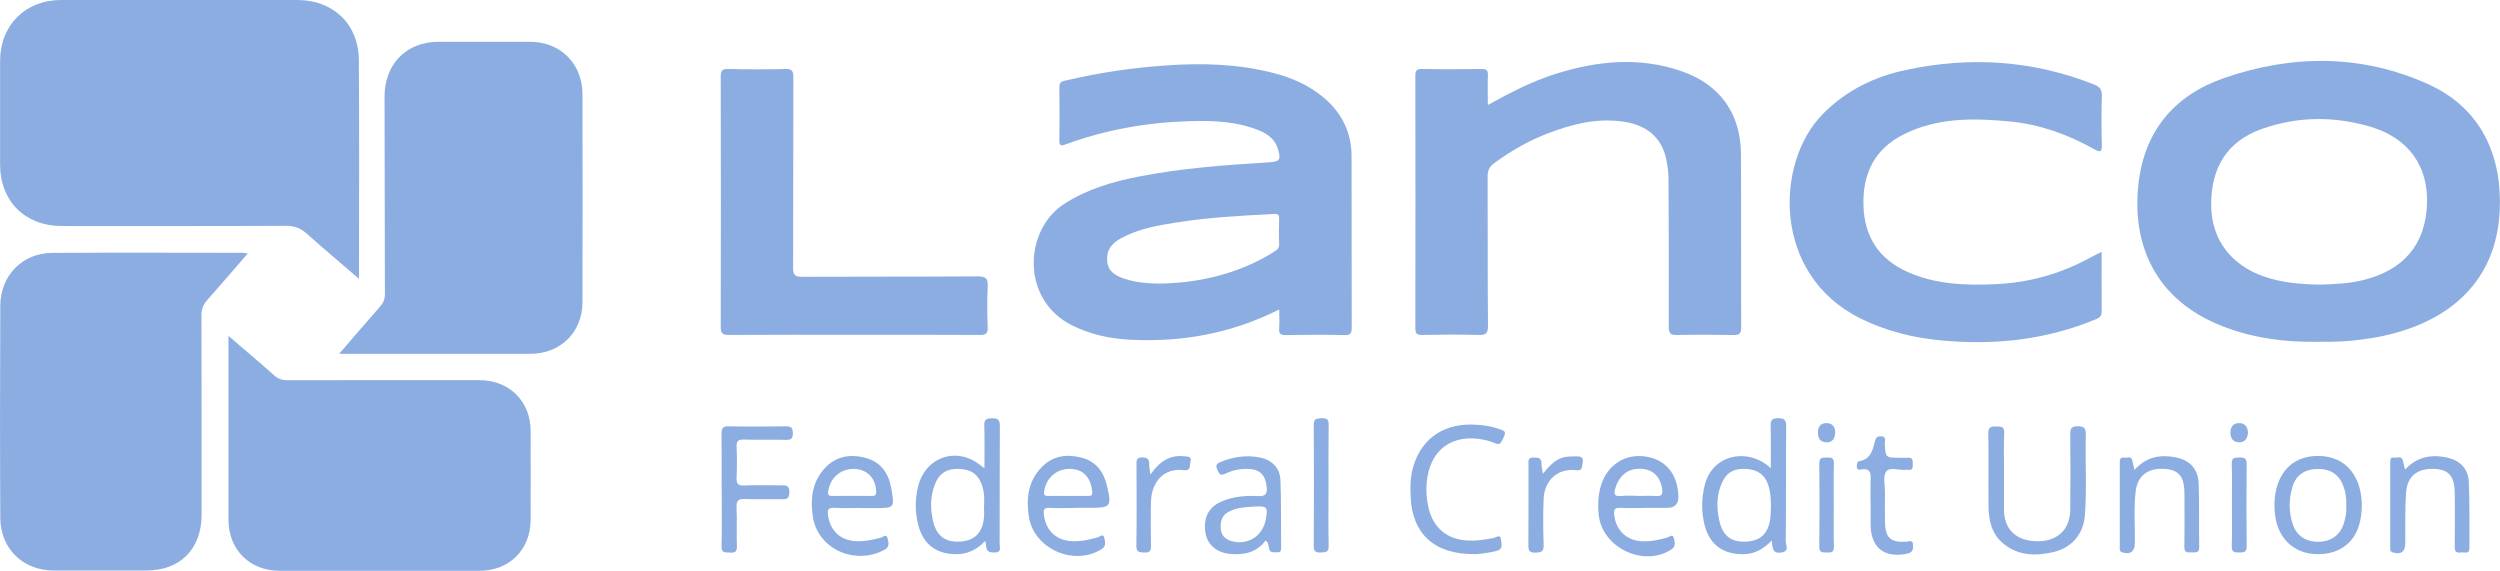
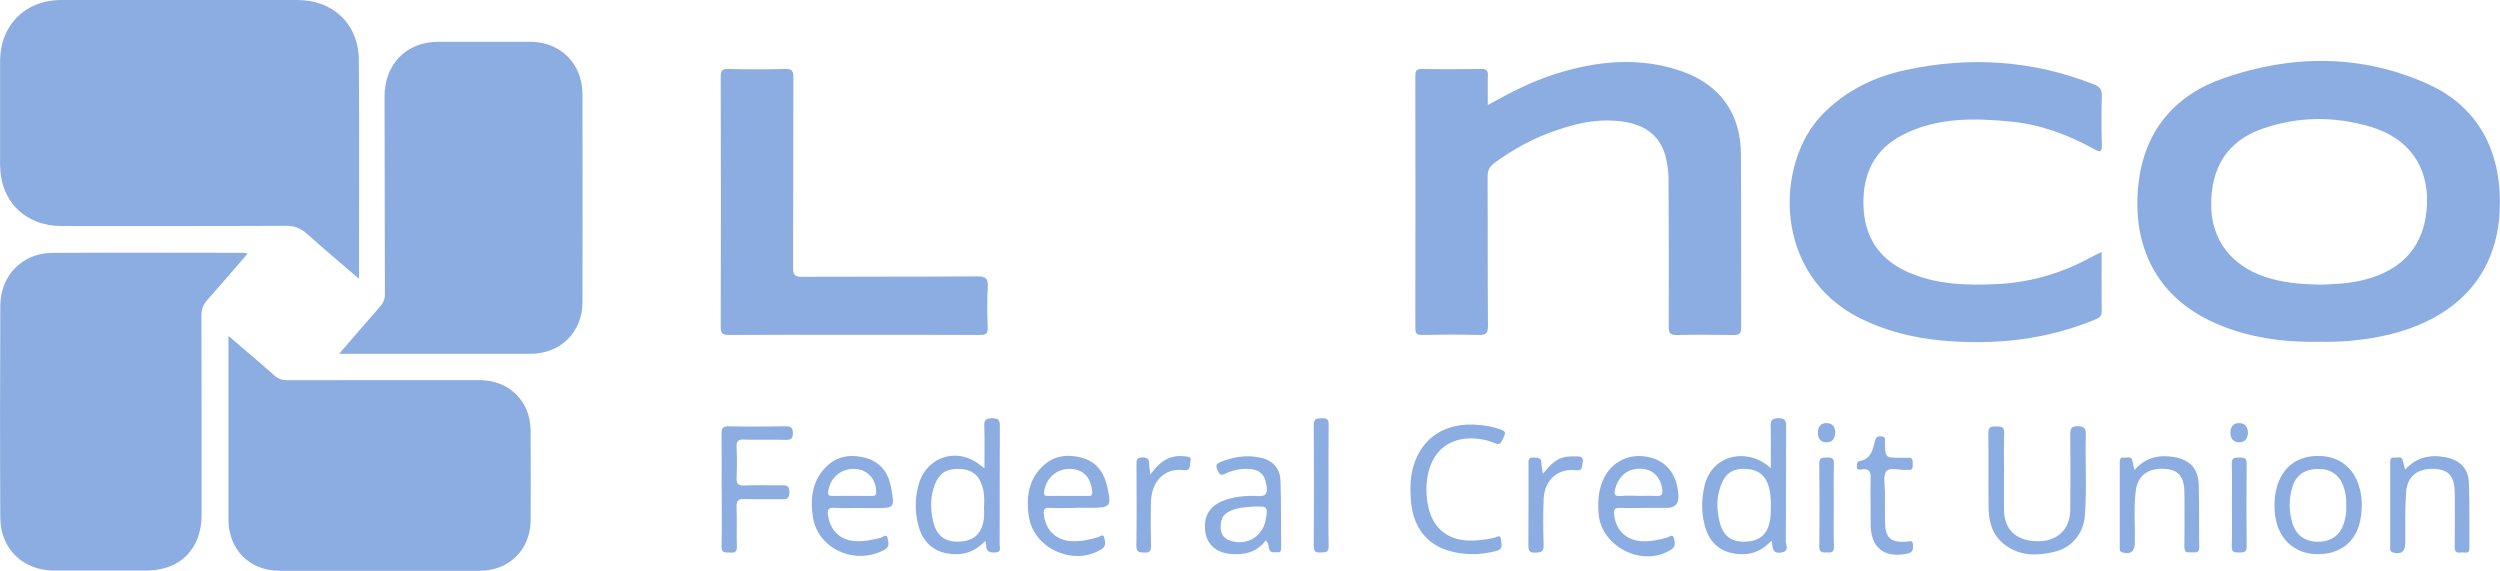
<svg xmlns="http://www.w3.org/2000/svg" id="Layer_2" viewBox="0 0 341.77 78.02">
  <defs>
    <style>
      .cls-1 {
        fill: #8CADE1;
      }
    </style>
  </defs>
  <g id="Layer_1-2" data-name="Layer_1">
    <path class="cls-1" d="M49.08,38.12c-2.53-2.18-4.87-4.15-7.16-6.19-.82-.73-1.64-1.06-2.77-1.06-10.23.05-20.46.03-30.7.03C3.43,30.9.02,27.51.01,22.5c0-4.72-.01-9.43,0-14.15C.03,3.42,3.46,0,8.38,0c10.75,0,21.5,0,32.26,0,4.9,0,8.38,3.28,8.42,8.2.07,9.87.02,19.74.02,29.92Z" />
    <path class="cls-1" d="M33.86,34.66c-1.91,2.21-3.69,4.3-5.52,6.35-.57.63-.81,1.28-.8,2.14.03,9.07.02,18.14.02,27.21,0,4.71-2.93,7.64-7.6,7.64-4.2,0-8.39,0-12.59,0-4.22-.01-7.31-2.97-7.33-7.21-.05-9.67-.04-19.34,0-29.01.02-4.12,3.03-7.19,7.09-7.21,8.71-.05,17.43-.02,26.14-.01.11,0,.23.04.59.1Z" />
    <path class="cls-1" d="M46.36,48.37c1.99-2.3,3.78-4.4,5.6-6.46.45-.51.66-1.02.66-1.71-.03-8.99-.02-17.99-.05-26.98-.01-4.44,2.97-7.51,7.38-7.51,4.16,0,8.32,0,12.48,0,4.18,0,7.19,2.98,7.2,7.16.02,9.47.02,18.95,0,28.42,0,4.13-3.01,7.08-7.13,7.08-8.28,0-16.55,0-24.83,0-.35,0-.7,0-1.3,0Z" />
-     <path class="cls-1" d="M174.85,42.32c-6.55,3.29-13.32,4.49-20.38,4.12-2.73-.14-5.37-.71-7.85-1.93-7.13-3.51-6.63-13.12-1.12-16.65,3.13-2,6.58-3.02,10.16-3.72,5.89-1.15,11.87-1.59,17.85-1.95,1.44-.09,1.62-.36,1.22-1.75-.39-1.35-1.37-2.11-2.6-2.61-3.11-1.26-6.39-1.37-9.66-1.26-5.78.18-11.42,1.19-16.86,3.19-.53.2-.8.16-.79-.52.03-2.44.04-4.88,0-7.32-.02-.85.55-.84,1.07-.96,4.48-1.05,9.02-1.71,13.61-2.02,4.93-.34,9.82-.2,14.63,1.05,2.46.64,4.75,1.63,6.73,3.27,2.55,2.11,3.91,4.8,3.91,8.13,0,7.8,0,15.59.02,23.39,0,.74-.13,1.05-.97,1.03-2.68-.06-5.36-.05-8.04,0-.77.01-.97-.23-.91-.95.06-.79.01-1.58.01-2.53ZM158.11,38.77c6.02,0,11.64-1.56,15.91-4.26.43-.27.89-.48.85-1.15-.06-1.16-.03-2.32,0-3.47,0-.5-.12-.67-.68-.64-4.42.23-8.85.46-13.23,1.14-2.68.42-5.36.88-7.78,2.22-1.21.67-1.96,1.64-1.82,3.1.13,1.42,1.16,1.99,2.35,2.39,1.61.54,3.28.64,4.41.66Z" />
    <path class="cls-1" d="M31.21,45.9c2.24,1.92,4.28,3.64,6.27,5.41.55.49,1.09.67,1.82.67,8.75-.02,17.5-.02,26.26-.01,4.05,0,6.96,2.87,6.98,6.91.02,4.08.02,8.15,0,12.23-.02,4.04-2.93,6.92-6.98,6.92-9.11,0-18.22,0-27.33,0-4.11,0-7-2.89-7-7.01,0-7.95,0-15.9,0-23.85,0-.31,0-.63,0-1.25Z" />
    <path class="cls-1" d="M317.22,46.73c-5.04.09-9.76-.55-14.24-2.49-8.27-3.58-11.53-10.71-10.65-18.97.78-7.35,4.91-12.25,11.74-14.61,9.3-3.21,18.72-3.26,27.8.81,7.45,3.33,10.21,9.99,9.86,17.35-.45,9.55-6.77,15.17-16.02,17.12-.97.21-1.96.36-2.95.49-1.9.26-3.82.33-5.54.29ZM317.25,38.91c1.88-.06,3.91-.14,5.9-.64,5.47-1.37,8.42-4.88,8.64-10.32.21-5.19-2.47-9.06-7.72-10.62-4.93-1.46-9.95-1.44-14.84.29-4.73,1.67-7.02,5.28-6.94,10.57.07,4.58,2.73,8.08,7.27,9.63,2.45.84,4.98,1.05,7.7,1.09Z" />
    <path class="cls-1" d="M203.41,14.35c3.09-1.71,6.06-3.25,9.26-4.25,5.73-1.8,11.5-2.37,17.29-.34,5.18,1.82,8.01,5.79,8.04,11.27.05,7.92,0,15.83.03,23.75,0,.89-.31,1.03-1.1,1.02-2.56-.05-5.12-.06-7.68,0-.91.02-1.12-.25-1.12-1.14.03-6.72.01-13.43-.03-20.15,0-.91-.12-1.84-.31-2.73-.61-2.91-2.57-4.61-5.62-5.11-3.69-.61-7.14.26-10.53,1.55-2.63,1-5.04,2.39-7.32,4.04-.69.5-.95,1.02-.95,1.87.03,6.8-.01,13.59.05,20.39.01,1.11-.33,1.3-1.33,1.27-2.56-.07-5.12-.05-7.68,0-.76.01-.92-.23-.92-.95.02-11.47.02-22.95,0-34.42,0-.67.08-1,.89-.99,2.72.05,5.44.04,8.16,0,.68,0,.89.19.87.87-.05,1.28-.01,2.56-.01,4.04Z" />
    <path class="cls-1" d="M287.31,34.43c0,2.84-.01,5.48.01,8.11,0,.56-.16.83-.7,1.06-6.82,2.87-13.94,3.62-21.25,2.94-3.84-.36-7.53-1.28-11.02-3-12.09-5.98-11.71-21.28-5.18-27.93,3.16-3.22,7.02-5.11,11.35-6.04,8.77-1.89,17.37-1.34,25.76,1.98.78.31,1.08.69,1.06,1.56-.07,2.24-.06,4.48,0,6.71.03,1.04-.28,1-1.04.58-3.59-2.01-7.4-3.4-11.51-3.79-4.96-.48-9.91-.56-14.54,1.76-4,2-5.62,5.38-5.5,9.7.11,4.28,2.11,7.36,6.04,9.11,3.82,1.71,7.88,1.85,11.97,1.67,4.62-.2,8.96-1.41,13.01-3.64.45-.25.91-.45,1.54-.77Z" />
    <path class="cls-1" d="M116.66,45.77c-5.67,0-11.35-.02-17.02.02-.91,0-1.11-.24-1.11-1.12.03-11.39.03-22.77,0-34.16,0-.8.14-1.1,1.03-1.08,2.6.06,5.2.07,7.79,0,.92-.02,1.11.26,1.11,1.14-.03,8.67,0,17.34-.04,26.01,0,.98.22,1.26,1.23,1.26,7.99-.04,15.99,0,23.98-.06,1.21,0,1.46.35,1.4,1.46-.1,1.83-.07,3.68,0,5.51.03.87-.28,1.05-1.09,1.04-5.75-.03-11.51-.02-17.26-.02Z" />
    <path class="cls-1" d="M242.22,73.89c-1.15,1.17-2.31,1.83-3.8,1.87-2.8.07-4.68-1.25-5.38-3.95-.47-1.81-.44-3.64,0-5.46,1.08-4.37,6.05-5.16,9.04-2.34,0-2.01.04-3.89-.02-5.76-.03-.85.24-1.07,1.07-1.08.86,0,1.06.28,1.05,1.1-.03,5.24,0,10.48-.05,15.71,0,.52.58,1.4-.65,1.56-1.22.16-1.14-.66-1.27-1.65ZM242.1,69.25c0-1-.05-1.99-.37-2.95-.46-1.38-1.41-2.08-2.94-2.19-1.63-.12-2.7.42-3.33,1.77-.82,1.73-.82,3.55-.4,5.37.47,2.04,1.64,2.9,3.67,2.79,1.94-.1,2.99-1.09,3.28-3.12.08-.55.06-1.11.09-1.67Z" />
    <path class="cls-1" d="M134.58,64c0-2.03.04-3.94-.02-5.84-.03-.85.32-.96,1.05-.98.82-.02,1.09.21,1.08,1.06-.04,5.39-.01,10.78-.03,16.17,0,.44.29,1.08-.62,1.12-.77.03-1.24-.13-1.23-.99,0-.15-.05-.29-.11-.59-1.1,1.13-2.31,1.78-3.83,1.81-2.79.05-4.66-1.3-5.34-4-.45-1.77-.45-3.56,0-5.33,1.06-4.08,5.42-5.44,8.65-2.71.09.07.18.13.39.28ZM134.53,69.22c.04-.88.05-1.75-.2-2.61-.46-1.62-1.41-2.41-3.09-2.5-1.77-.1-2.83.54-3.45,2.16-.62,1.62-.62,3.29-.24,4.95.47,2.04,1.66,2.93,3.68,2.82,1.97-.1,3.07-1.17,3.29-3.27.05-.51,0-1.04,0-1.56Z" />
    <path class="cls-1" d="M273.96,64.61c0,1.68-.01,3.36,0,5.04.02,2.73,1.64,4.28,4.49,4.34,2.75.06,4.54-1.57,4.57-4.27.04-3.44.03-6.87,0-10.31,0-.77.1-1.14,1.01-1.14.93,0,1.14.32,1.12,1.18-.1,3.67.15,7.35-.13,11.02-.2,2.54-1.81,4.43-4.29,5-2.41.56-4.78.53-6.83-1.13-1.59-1.29-2.03-3.11-2.05-5.04-.04-3.36.02-6.71-.03-10.07-.02-.91.41-.94,1.09-.93.67,0,1.12.01,1.08.93-.08,1.8-.02,3.6-.02,5.39Z" />
    <path class="cls-1" d="M147.02,69.44c-1.2,0-2.4.04-3.59-.01-.69-.03-.79.25-.73.85.21,2.22,1.7,3.64,3.94,3.71,1.17.04,2.29-.22,3.41-.53.29-.08.77-.53.89-.02.12.5.36,1.19-.31,1.61-3.77,2.42-9.3,0-9.98-4.44-.37-2.47-.11-4.88,1.8-6.79,1.54-1.54,3.44-1.78,5.44-1.25,1.91.51,2.99,1.91,3.43,3.79.69,2.92.56,3.06-2.38,3.06-.64,0-1.28,0-1.92,0ZM146.06,67.8c.88,0,1.76-.01,2.64,0,.5.01.68-.08.61-.67-.23-1.93-1.26-3.01-3.05-3.03-1.82-.03-3.27,1.27-3.52,3.09-.07.51.1.62.56.61.92-.02,1.84,0,2.76,0Z" />
    <path class="cls-1" d="M117.55,69.44c-1.16,0-2.32.06-3.47-.02-.88-.06-.99.32-.88,1.05.32,2.17,1.77,3.47,3.99,3.52,1.09.03,2.14-.21,3.18-.47.32-.08.81-.61.96.04.11.49.37,1.16-.38,1.58-4.02,2.2-9.13-.06-9.82-4.45-.36-2.33-.16-4.65,1.5-6.55,1.54-1.76,3.53-2.12,5.67-1.55,2.06.54,3.17,2.05,3.53,4.11.49,2.76.48,2.76-2.25,2.76-.68,0-1.36,0-2.04,0ZM116.72,64.1c-1.84-.01-3.26,1.27-3.5,3.09-.07.51.11.61.56.61,1.79-.02,3.59-.01,5.38,0,.41,0,.63-.05.62-.58-.04-1.83-1.25-3.1-3.06-3.12Z" />
    <path class="cls-1" d="M224.93,69.44c-1.16,0-2.32.04-3.48-.01-.75-.04-.84.29-.78.92.22,2.12,1.64,3.52,3.77,3.64,1.17.07,2.3-.18,3.42-.48.32-.09.81-.59.96.04.11.46.34,1.1-.27,1.52-3.77,2.56-9.56-.17-10-4.74-.11-1.19-.09-2.39.21-3.58.71-2.89,3.07-4.66,5.87-4.38,2.93.29,4.7,2.28,4.82,5.41q.07,1.65-1.54,1.65c-1,0-2,0-3,0ZM223.88,67.8c.84,0,1.68-.05,2.52.01.82.07.92-.29.83-.99-.22-1.53-1.16-2.55-2.59-2.71-1.84-.2-3.14.67-3.75,2.45-.28.83-.35,1.38.83,1.24.71-.08,1.44-.02,2.16-.02Z" />
    <path class="cls-1" d="M201.56,75.75c-5.46.06-8.48-2.8-8.71-7.72-.07-1.48-.05-2.95.4-4.39,1.2-3.89,4.42-5.93,8.8-5.56.87.07,1.74.19,2.59.47,1.33.43,1.31.44.71,1.67-.26.55-.52.56-1,.36-.47-.2-.98-.36-1.48-.46-4.4-.89-7.46,1.41-7.83,5.89-.1,1.16-.01,2.32.26,3.45.66,2.78,2.62,4.35,5.48,4.44,1.17.04,2.31-.13,3.44-.36.34-.07.92-.58.98.24.04.55.36,1.29-.63,1.54-1.17.29-2.35.44-3.01.44Z" />
    <path class="cls-1" d="M173.02,73.9c-1.23,1.64-2.97,2.01-4.9,1.82-1.81-.18-3.08-1.27-3.33-2.91-.31-1.99.41-3.46,2.15-4.23,1.61-.71,3.33-.85,5.05-.76,1.08.06,1.29-.37,1.17-1.32-.22-1.69-.98-2.38-2.69-2.4-1.06-.02-2.08.23-3.01.68-.69.33-.79-.07-1.02-.53-.26-.54-.21-.84.4-1.09,1.79-.73,3.62-1,5.51-.59,1.59.34,2.64,1.44,2.7,3.1.11,3.07.06,6.16.09,9.23,0,.36-.06.64-.52.6-.41-.04-.9.18-1.11-.43-.12-.36-.02-.81-.49-1.19ZM171.36,69.26c-1.01.07-2.25.1-3.38.69-.94.5-1.16,1.33-1.1,2.31.06.92.61,1.45,1.43,1.7,2.21.66,4.32-.66,4.73-2.92.32-1.77.24-1.86-1.69-1.79Z" />
    <path class="cls-1" d="M316.9,75.76c-3.38.01-5.7-2.28-5.93-5.89-.05-.83-.05-1.67.11-2.5.6-3.22,2.68-5.04,5.84-5.04,3.1,0,5.25,1.91,5.81,5.09.23,1.28.18,2.54-.08,3.8-.59,2.86-2.73,4.54-5.75,4.54ZM320.75,69.14c.05-.96-.08-1.87-.41-2.73-.6-1.56-1.79-2.34-3.53-2.3-1.74.03-2.94.85-3.42,2.46-.49,1.64-.51,3.31,0,4.95.53,1.71,1.79,2.57,3.6,2.54,1.77-.03,3.02-.98,3.49-2.7.2-.73.34-1.48.27-2.21Z" />
    <path class="cls-1" d="M98.65,66.89c0-2.52.02-5.03-.01-7.55,0-.73.11-1.08.97-1.06,2.59.05,5.19.04,7.79,0,.69,0,.99.14.99.92,0,.75-.23.95-.96.93-1.92-.05-3.83.03-5.75-.04-.81-.03-1.01.24-.98,1.01.06,1.4.06,2.8,0,4.19-.04.81.16,1.12,1.03,1.08,1.63-.07,3.27-.02,4.91-.02.68,0,1.3-.14,1.28.97-.02,1.03-.57.93-1.23.92-1.6-.01-3.2.04-4.79-.02-.9-.04-1.26.16-1.21,1.16.09,1.75-.02,3.51.05,5.27.03.8-.28.95-.96.89-.59-.04-1.17.13-1.14-.87.07-2.59.02-5.19.02-7.78Z" />
    <path class="cls-1" d="M328.78,64.21c1.55-1.69,3.4-2.1,5.5-1.71,1.93.35,3.15,1.48,3.23,3.44.13,2.99.06,5.99.08,8.98,0,.92-.69.54-1.12.6-.52.08-.91.01-.89-.72.04-2.39.01-4.79.01-7.19,0-2.4-.73-3.37-2.64-3.5-2.39-.16-3.87.93-4.02,3.24-.16,2.31-.09,4.63-.11,6.94-.01,1.15-.62,1.57-1.72,1.22-.39-.12-.34-.39-.34-.65,0-3.87,0-7.75,0-11.62,0-.39.03-.77.55-.68.41.07,1.01-.32,1.18.42.09.37.18.74.3,1.21Z" />
    <path class="cls-1" d="M291.8,64.25c1.53-1.72,3.35-2.12,5.41-1.77,2.11.36,3.29,1.54,3.37,3.7.1,2.87.02,5.75.07,8.62.01.87-.54.7-1.03.71-.52.01-1.02.1-1-.74.04-2.44.02-4.87.01-7.31,0-2.23-.74-3.19-2.55-3.35-2.34-.2-3.84.84-4.11,3.01-.29,2.38-.07,4.79-.12,7.18-.02,1.12-.68,1.56-1.74,1.2-.39-.13-.32-.41-.32-.66,0-3.87,0-7.75,0-11.62,0-.41.07-.74.58-.66.41.07,1.01-.32,1.15.46.06.35.16.7.28,1.22Z" />
-     <path class="cls-1" d="M255.72,68.69c0-.92-.02-1.84,0-2.75.03-1,.19-2.07-1.41-1.74-.25.05-.46-.05-.47-.38,0-.33,0-.71.38-.78,1.52-.28,1.8-1.5,2.09-2.7.12-.5.33-.74.89-.69.68.05.46.54.47.88.08,2.05.07,2.05,2.09,2.05.36,0,.72.03,1.08,0,.69-.06.63.39.65.85.01.49,0,.9-.67.8-.08-.01-.16,0-.24,0-.94.1-2.21-.44-2.72.23-.47.62-.16,1.83-.17,2.78-.01,1.36-.02,2.71,0,4.07.03,2.21.74,2.87,2.9,2.75.37-.02.91-.35.94.45.02.63-.06,1.03-.8,1.18-3.13.65-5-.82-5-4,0-1,0-1.99,0-2.99Z" />
+     <path class="cls-1" d="M255.72,68.69c0-.92-.02-1.84,0-2.75.03-1,.19-2.07-1.41-1.74-.25.05-.46-.05-.47-.38,0-.33,0-.71.38-.78,1.52-.28,1.8-1.5,2.09-2.7.12-.5.33-.74.89-.69.68.05.46.54.47.88.08,2.05.07,2.05,2.09,2.05.36,0,.72.03,1.08,0,.69-.06.63.39.65.85.01.49,0,.9-.67.8-.08-.01-.16,0-.24,0-.94.1-2.21-.44-2.72.23-.47.62-.16,1.83-.17,2.78-.01,1.36-.02,2.71,0,4.07.03,2.21.74,2.87,2.9,2.75.37-.02.91-.35.94.45.02.63-.06,1.03-.8,1.18-3.13.65-5-.82-5-4,0-1,0-1.99,0-2.99" />
    <path class="cls-1" d="M210.9,64.8c.94-1.15,1.81-2.16,3.21-2.35.51-.07,1.03-.05,1.55-.06.64,0,.84.33.69.92-.13.48.07,1.09-.91.97-2.44-.3-4.3,1.35-4.41,3.9-.09,2.11-.07,4.23,0,6.35.03.93-.39.99-1.13,1.02-.84.03-.97-.3-.96-1.03.03-3.67.01-7.35.02-11.02,0-.47-.12-.98.67-.95.59.03,1.12-.03,1.1.82,0,.42.11.83.2,1.44Z" />
    <path class="cls-1" d="M157.28,64.87c1.26-1.8,2.66-2.72,4.63-2.49.46.05,1.06-.01.83.77-.15.51.15,1.26-.99,1.12-2.54-.31-4.33,1.51-4.4,4.33-.05,1.99-.04,3.99,0,5.99.02.72-.16.99-.92.95-.66-.04-1.09-.02-1.08-.93.06-3.67.03-7.34.02-11.01,0-.58-.08-1.08.82-1.07.8.01.93.36.92,1.02,0,.34.08.69.17,1.33Z" />
    <path class="cls-1" d="M181.62,66.49c0,2.71-.04,5.42.02,8.13.02.94-.45.88-1.09.91-.73.04-.95-.18-.95-.93.03-5.5.04-11.01,0-16.51,0-.93.45-.87,1.09-.91.73-.04.96.18.95.93-.04,2.79-.02,5.58-.02,8.37Z" />
    <path class="cls-1" d="M250.69,69c0,1.91-.04,3.83.02,5.74.02.79-.37.81-.95.79-.57-.02-1.06.09-1.05-.82.05-3.78.05-7.57,0-11.36,0-.91.52-.77,1.08-.8.63-.04.94.1.92.83-.05,1.87-.02,3.75-.02,5.62Z" />
    <path class="cls-1" d="M305.12,68.92c0-1.84.04-3.67-.02-5.51-.03-.83.38-.87,1.02-.87.64,0,1.03.04,1.02.87-.04,3.75-.04,7.51,0,11.26.01.85-.4.86-1.02.86-.62,0-1.05,0-1.02-.86.06-1.91.02-3.83.02-5.75Z" />
    <path class="cls-1" d="M250.9,59.09c-.04.9-.42,1.41-1.24,1.38-.82-.03-1.15-.57-1.14-1.36.02-.8.39-1.29,1.22-1.27.85.02,1.12.6,1.16,1.25Z" />
    <path class="cls-1" d="M307.32,59.15c-.05.81-.43,1.35-1.24,1.32-.8-.03-1.18-.56-1.16-1.35.02-.78.38-1.3,1.22-1.28.83.02,1.14.58,1.18,1.31Z" />
  </g>
</svg>